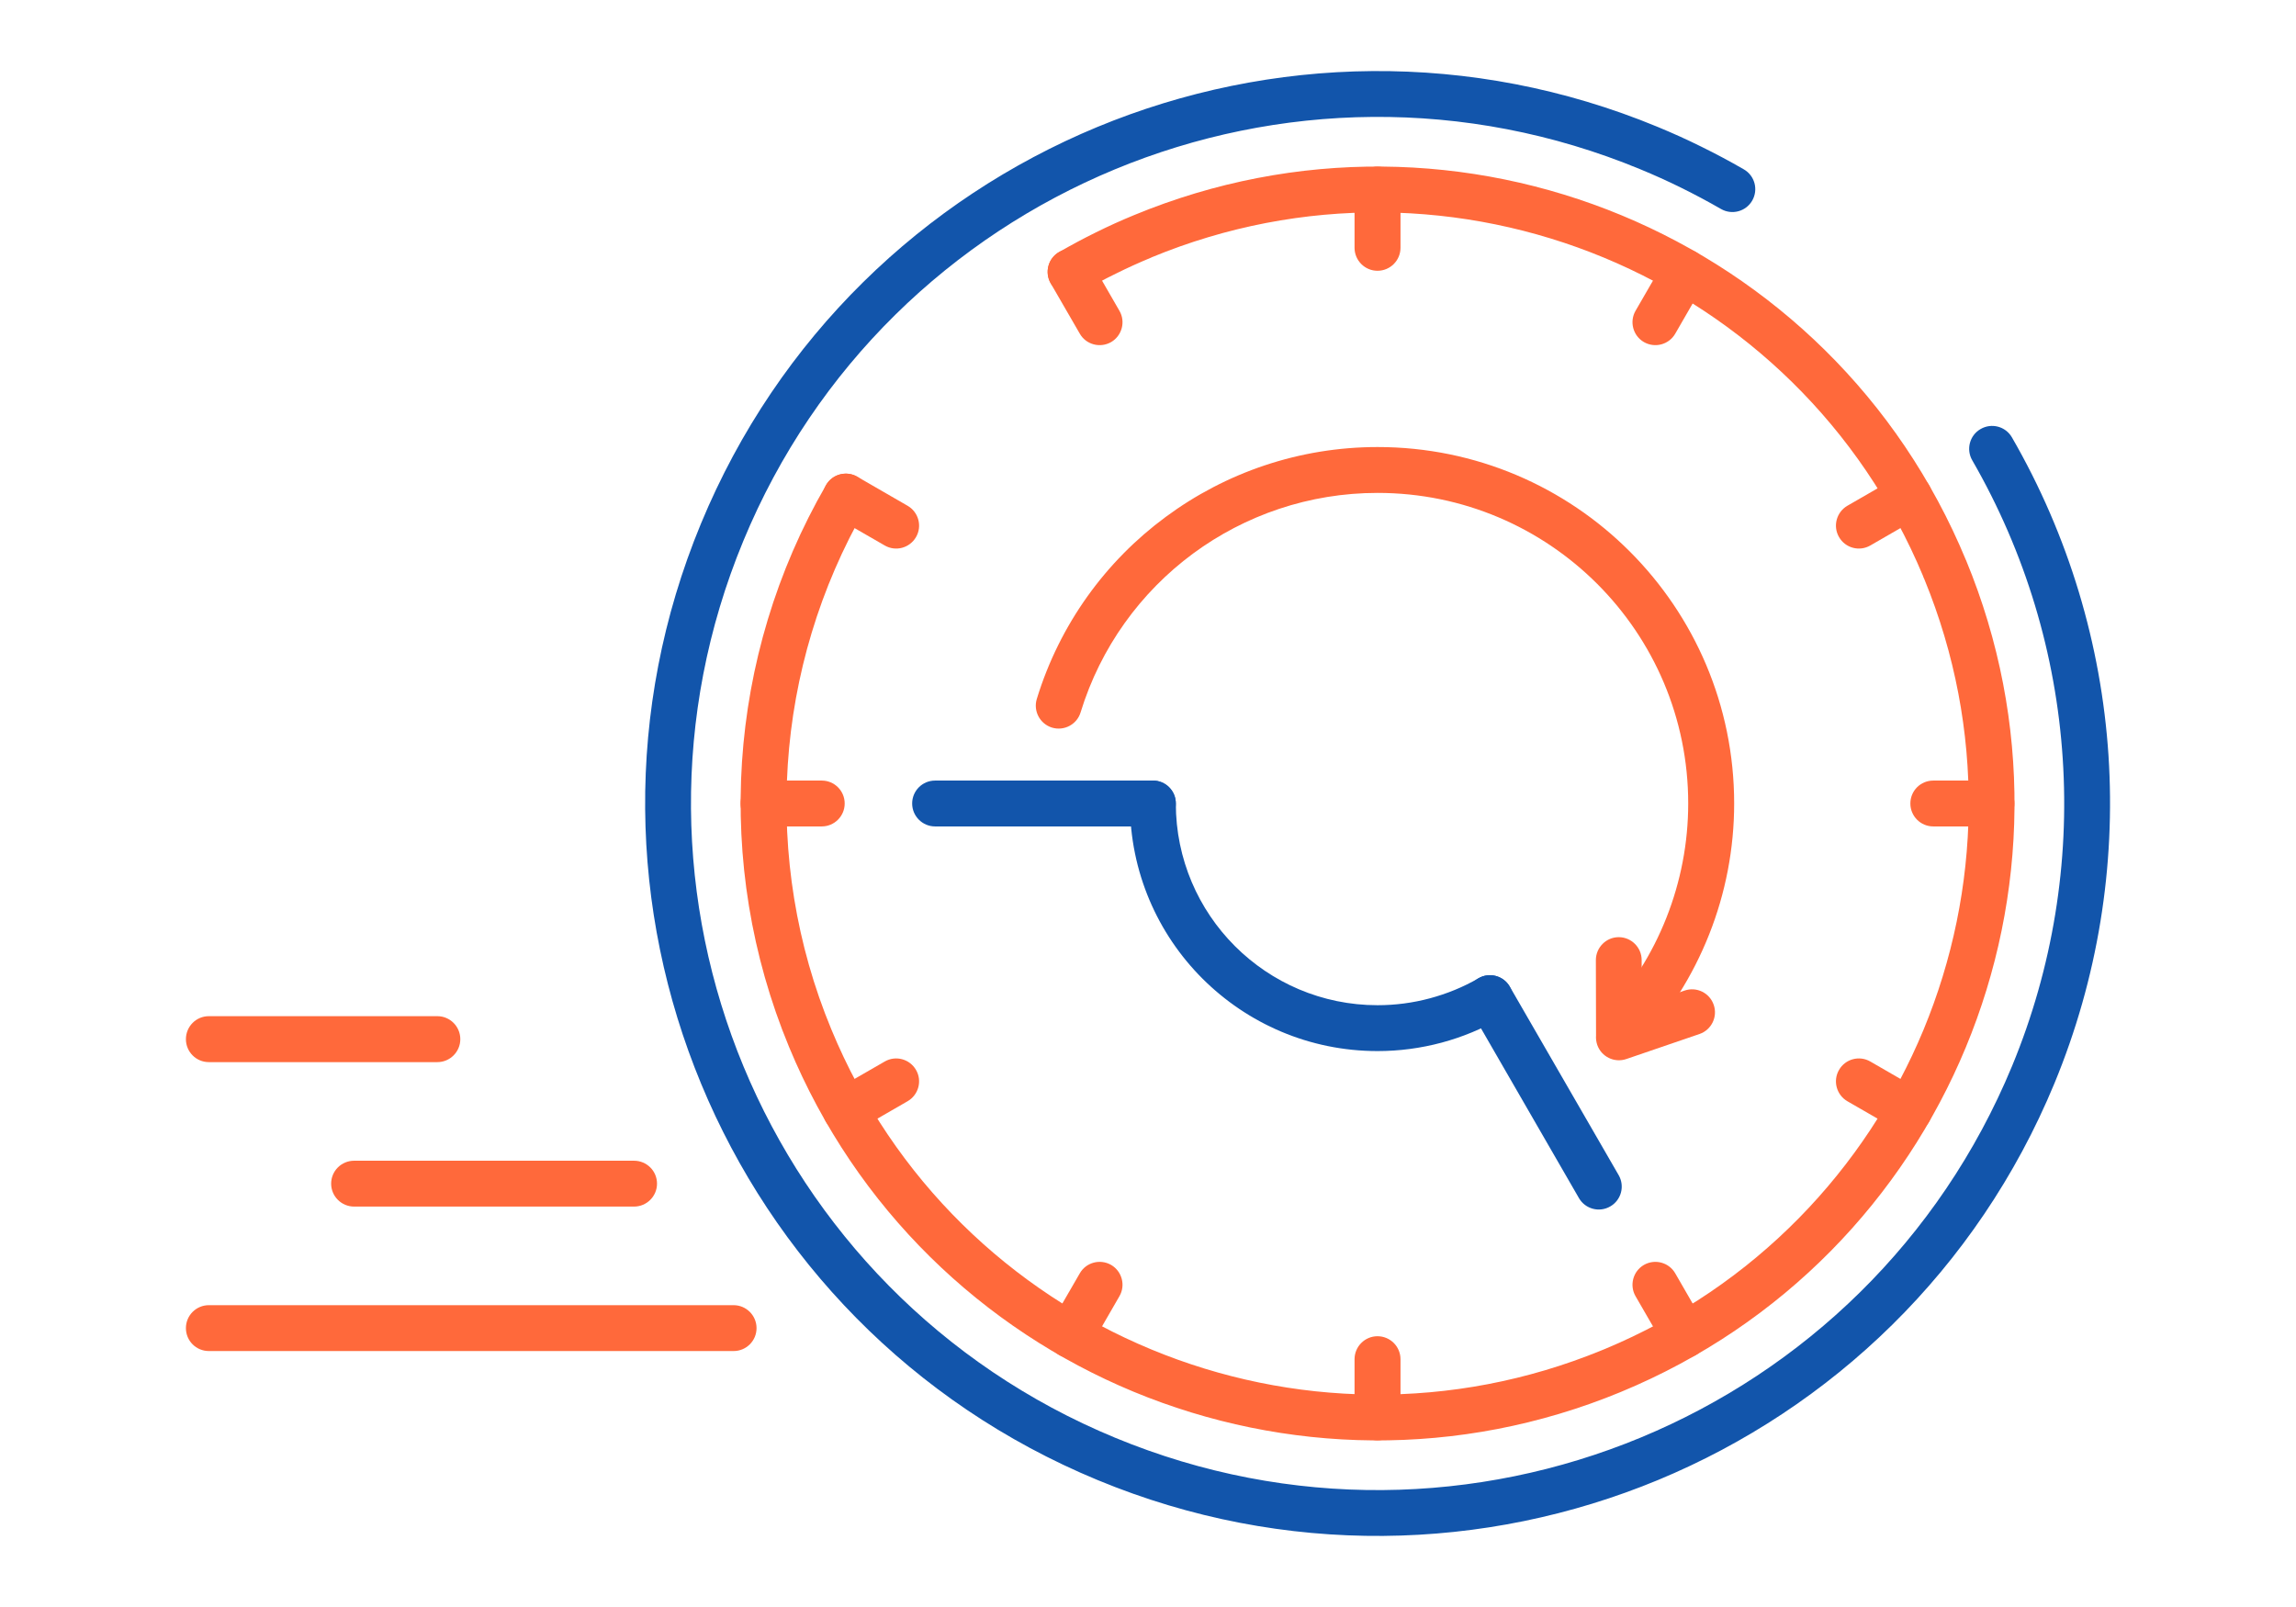
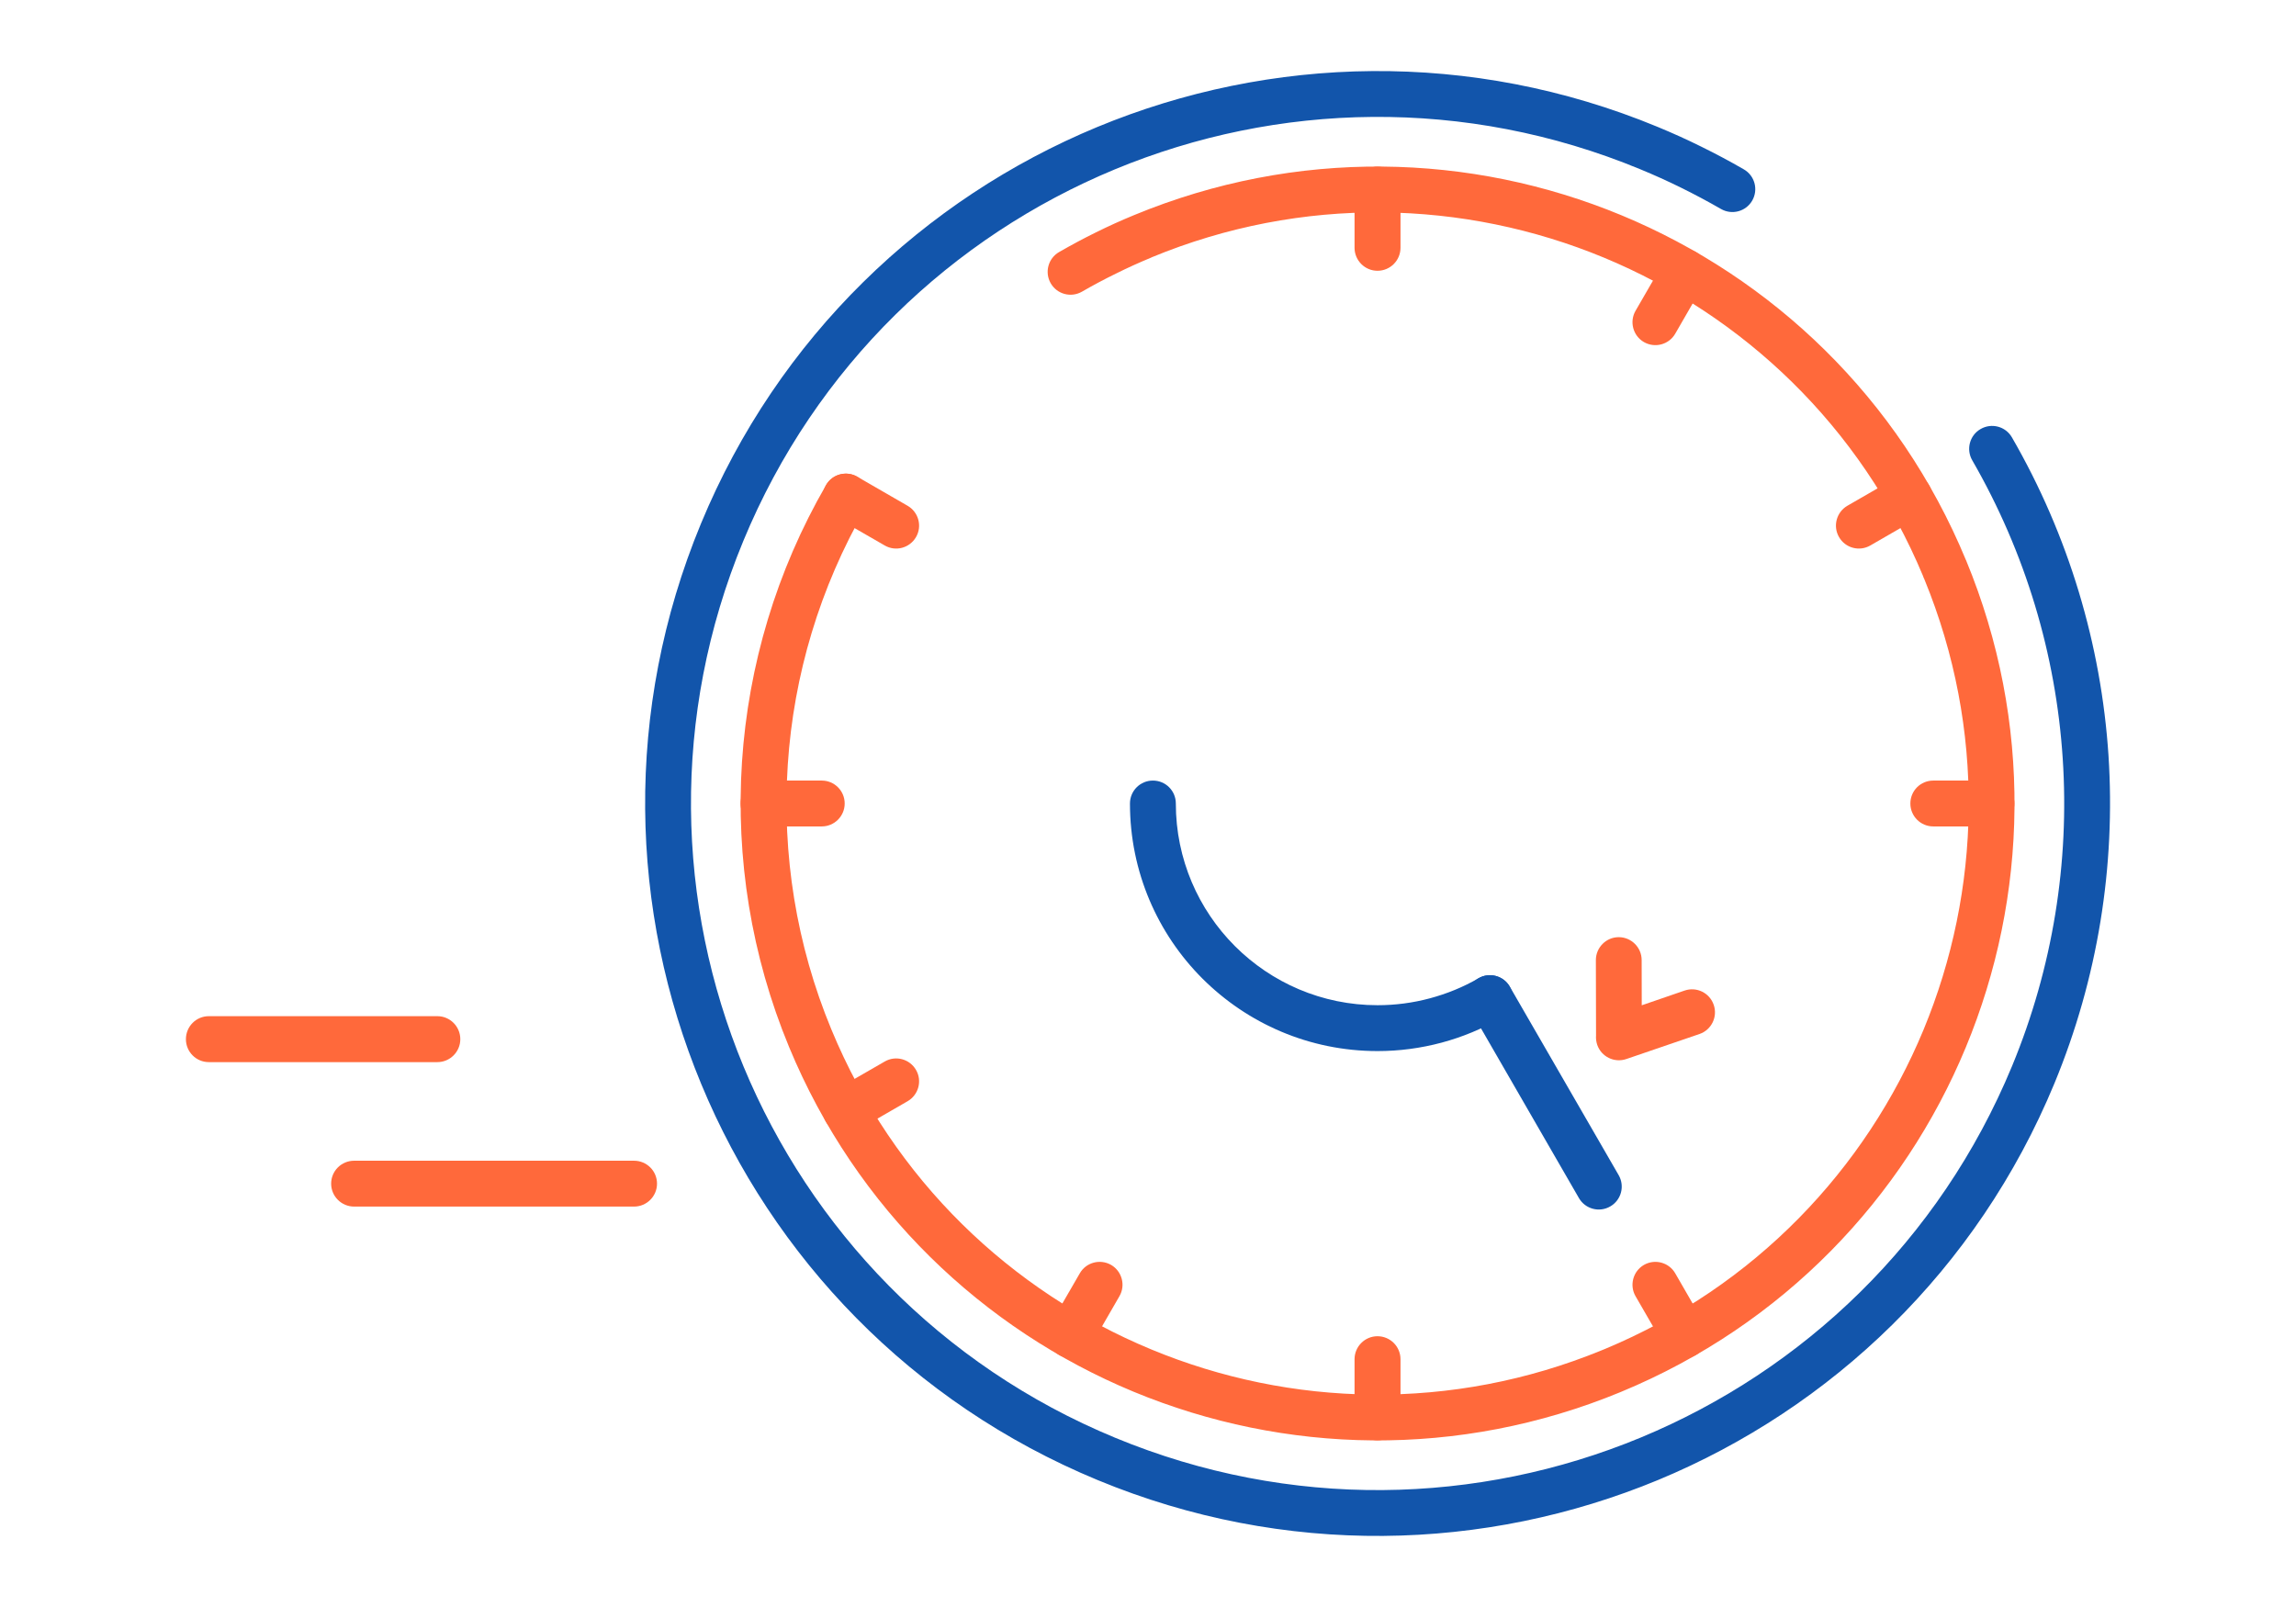
<svg xmlns="http://www.w3.org/2000/svg" xml:space="preserve" width="300px" height="210px" version="1.1" style="shape-rendering:geometricPrecision; text-rendering:geometricPrecision; image-rendering:optimizeQuality; fill-rule:evenodd; clip-rule:evenodd" viewBox="0 0 2742.9 1920">
  <defs>
    <style type="text/css">
   
    .fil0 {fill:none}
    .fil1 {fill:#1255ab;fill-rule:nonzero}
    .fil2 {fill:#ff693b;fill-rule:nonzero}
   
  </style>
  </defs>
  <g id="Layer_x0020_1">
    <g id="_2929447979392">
      <rect class="fil0" width="2742.9" height="1920" />
      <path class="fil1" d="M2083.2 202.3c13.1,7.5 17.6,24.2 10.1,37.3 -7.5,13.1 -24.2,17.6 -37.3,10.1 -15.1,-8.7 -31,-17.2 -47.6,-25.4 -16.2,-8 -32.6,-15.4 -48.9,-22.1 -209.3,-86.6 -433.9,-80.2 -627.8,0.2 -193.9,80.4 -357.2,234.7 -443.7,443.9 -86.6,209.3 -80.2,433.9 0.2,627.8 80.4,193.9 234.8,357.2 444,443.7 209.3,86.6 433.8,80.2 627.8,-0.2 193.9,-80.4 357.1,-234.7 443.7,-443.9 48.7,-117.8 68.7,-243.6 60.5,-367.6 -8.1,-123.8 -44.4,-245.8 -108.1,-356.2 -7.5,-13 -3.1,-29.8 10,-37.3 13.1,-7.6 29.8,-3.2 37.4,9.9 68,117.8 106.7,248 115.4,380.2 8.6,132 -12.7,266.1 -64.6,391.7 -92.4,223.3 -266.6,388 -473.3,473.8 -206.8,85.7 -446.4,92.6 -669.6,0.2 -223.3,-92.4 -388,-266.5 -473.7,-473.3 -85.8,-206.8 -92.7,-446.3 -0.3,-669.5 92.4,-223.3 266.5,-388 473.3,-473.8 206.8,-85.7 446.4,-92.6 669.6,-0.2 17.9,7.4 35.4,15.3 52.3,23.7 16.7,8.2 33.6,17.2 50.6,27z" />
      <path class="fil2" d="M1292.5 348.5c-13.1,7.5 -29.8,3 -37.3,-10.1 -7.5,-13.1 -3,-29.8 10.1,-37.3 14.8,-8.5 29.5,-16.4 44,-23.5 14.7,-7.3 29.9,-14.2 45.5,-20.6 194.1,-80.3 402.4,-74.4 582.3,0.2 179.8,74.6 331.2,217.8 411.5,412l0.1 0.1c80.2,194 74.3,402.3 -0.3,582.1 -74.5,179.8 -217.8,331.3 -411.9,411.6l-0.2 0.1c-194.1,80.2 -402.3,74.2 -582.1,-0.3 -179.8,-74.6 -331.2,-217.8 -411.6,-412 -45.2,-109.2 -63.7,-225.8 -56.2,-340.6 7.6,-115 41.2,-228.2 100.4,-330.6 7.5,-13.1 24.3,-17.6 37.4,-10 13,7.6 17.5,24.3 9.9,37.4 -54.8,95 -86,200 -93,306.6 -7,106.8 10.1,215.1 52.1,316.4 74.5,180.1 215,313 382,382.2 166.3,69 358.9,74.7 538.5,1 1.2,-0.6 2.5,-1.1 3.9,-1.6 179.1,-74.7 311.3,-214.8 380.3,-381.2 68.9,-166.3 74.7,-358.8 1,-538.4 -0.7,-1.3 -1.2,-2.6 -1.6,-3.9 -74.8,-179.2 -214.9,-311.3 -381.2,-380.3 -167,-69.2 -360.3,-74.8 -540.5,-0.3l0 0.1c-14,5.8 -28.1,12.1 -42.1,19.1 -14.4,7 -28,14.3 -41,21.8z" />
      <path class="fil2" d="M2379.1 932.6c15.1,0 27.4,12.2 27.4,27.4 0,15.1 -12.3,27.4 -27.4,27.4l-69.5 0c-15.2,0 -27.4,-12.3 -27.4,-27.4 0,-15.2 12.2,-27.4 27.4,-27.4l69.5 0z" />
      <path class="fil2" d="M981.7 932.6c15.1,0 27.4,12.2 27.4,27.4 0,15.1 -12.3,27.4 -27.4,27.4l-69.5 0c-15.2,0 -27.5,-12.3 -27.5,-27.4 0,-15.2 12.3,-27.4 27.5,-27.4l69.5 0z" />
      <path class="fil2" d="M2036 1581.5c7.6,13 3.1,29.8 -9.9,37.4 -13.1,7.5 -29.9,3.1 -37.4,-10l-34.8 -60.2c-7.5,-13 -3.1,-29.8 10,-37.4 13.1,-7.5 29.8,-3.1 37.4,10l34.7 60.2z" />
-       <path class="fil2" d="M1337.3 371.3c7.6,13 3.1,29.8 -9.9,37.4 -13.1,7.5 -29.9,3.1 -37.4,-10l-34.8 -60.2c-7.5,-13 -3.1,-29.8 10,-37.4 13.1,-7.5 29.8,-3.1 37.4,10l34.7 60.2z" />
      <path class="fil2" d="M1673.1 1693.4c0,15.2 -12.3,27.5 -27.5,27.5 -15.1,0 -27.4,-12.3 -27.4,-27.5l0 -69.4c0,-15.2 12.3,-27.5 27.4,-27.5 15.2,0 27.5,12.3 27.5,27.5l0 69.4z" />
      <path class="fil2" d="M1673.1 296c0,15.2 -12.3,27.5 -27.5,27.5 -15.1,0 -27.4,-12.3 -27.4,-27.5l0 -69.5c0,-15.1 12.3,-27.4 27.4,-27.4 15.2,0 27.5,12.3 27.5,27.4l0 69.5z" />
      <path class="fil2" d="M1302.6 1608.9c-7.6,13.1 -24.3,17.5 -37.4,10 -13.1,-7.6 -17.5,-24.4 -10,-37.4l34.8 -60.2c7.5,-13.1 24.3,-17.5 37.4,-10 13,7.6 17.5,24.4 9.9,37.4l-34.7 60.2z" />
      <path class="fil2" d="M2001.3 398.7c-7.6,13.1 -24.3,17.5 -37.4,10 -13.1,-7.6 -17.5,-24.4 -10,-37.4l34.8 -60.2c7.5,-13.1 24.3,-17.5 37.4,-10 13,7.6 17.5,24.4 9.9,37.4l-34.7 60.2z" />
      <path class="fil2" d="M1024.2 1350.4c-13.1,7.6 -29.9,3.1 -37.4,-10 -7.6,-13 -3.1,-29.8 9.9,-37.4l60.2 -34.7c13.1,-7.6 29.8,-3.1 37.4,10 7.6,13 3.1,29.8 -10,37.4l-60.1 34.7z" />
      <path class="fil2" d="M2234.4 651.7c-13.1,7.6 -29.9,3.1 -37.4,-10 -7.6,-13 -3.1,-29.8 9.9,-37.4l60.2 -34.7c13.1,-7.6 29.8,-3.1 37.4,10 7.6,13 3.1,29.8 -10,37.4l-60.1 34.7z" />
      <path class="fil2" d="M996.7 617c-13,-7.6 -17.5,-24.4 -9.9,-37.4 7.5,-13.1 24.3,-17.6 37.4,-10l60.1 34.7c13.1,7.6 17.6,24.4 10,37.4 -7.6,13.1 -24.3,17.6 -37.4,10l-60.2 -34.7z" />
-       <path class="fil2" d="M2206.9 1315.7c-13,-7.6 -17.5,-24.4 -9.9,-37.4 7.5,-13.1 24.3,-17.6 37.4,-10l60.1 34.7c13.1,7.6 17.6,24.4 10,37.4 -7.6,13.1 -24.3,17.6 -37.4,10l-60.2 -34.7z" />
-       <path class="fil2" d="M249.5 1614.2c-15.2,0 -27.4,-12.2 -27.4,-27.4 0,-15.1 12.2,-27.4 27.4,-27.4l626.9 0c15.1,0 27.4,12.3 27.4,27.4 0,15.2 -12.3,27.4 -27.4,27.4l-626.9 0z" />
      <path class="fil2" d="M423.1 1441.6c-15.2,0 -27.5,-12.3 -27.5,-27.4 0,-15.2 12.3,-27.4 27.5,-27.4l334.3 0c15.2,0 27.5,12.2 27.5,27.4 0,15.1 -12.3,27.4 -27.5,27.4l-334.3 0z" />
      <path class="fil2" d="M249.5 1269c-15.2,0 -27.4,-12.3 -27.4,-27.4 0,-15.2 12.2,-27.5 27.4,-27.5l273 0c15.1,0 27.4,12.3 27.4,27.5 0,15.1 -12.3,27.4 -27.4,27.4l-273 0z" />
-       <path class="fil1" d="M1117.1 987.4c-15.1,0 -27.4,-12.3 -27.4,-27.4 0,-15.2 12.3,-27.4 27.4,-27.4l260.2 0c15.2,0 27.4,12.2 27.4,27.4 0,15.1 -12.2,27.4 -27.4,27.4l-260.2 0z" />
      <path class="fil1" d="M1349.9 960c0,-15.2 12.3,-27.4 27.4,-27.4 15.2,0 27.4,12.2 27.4,27.4 0,66.5 27,126.8 70.6,170.4 43.6,43.6 103.9,70.6 170.4,70.6 21.3,0 42.2,-2.8 62.4,-8.2 20.5,-5.5 40.1,-13.5 58.2,-24 13.1,-7.5 29.8,-3 37.3,10 7.5,13.1 3,29.8 -10.1,37.3 -22.6,13.1 -46.6,23 -71.2,29.6 -25,6.7 -50.7,10.1 -76.6,10.1 -81.7,0 -155.6,-33.1 -209.2,-86.6 -53.5,-53.5 -86.6,-127.5 -86.6,-209.2z" />
      <path class="fil1" d="M1756.3 1206.2c-7.6,-13.1 -3.2,-29.8 9.9,-37.4 13.1,-7.6 29.8,-3.1 37.4,9.9l130.1 225.3c7.6,13.1 3.1,29.9 -10,37.4 -13,7.6 -29.8,3.2 -37.4,-9.9l-130 -225.3z" />
-       <path class="fil2" d="M1290.9 851.2c-4.4,14.4 -19.7,22.5 -34.2,18.1 -14.4,-4.5 -22.5,-19.8 -18.1,-34.2 27.4,-89.4 82.4,-164.7 154,-217.5 71.6,-53 159.7,-83.5 253.1,-83.5 117.6,0 224.1,47.6 301.2,124.7 77.1,77.1 124.8,183.6 124.8,301.2 0,54 -10.3,107.1 -29.9,156.5 -19.5,49.3 -48.3,95.1 -85.3,134.7 -10.4,11 -27.7,11.5 -38.7,1.1 -11,-10.3 -11.5,-27.6 -1.2,-38.6 32.1,-34.3 57.2,-74.2 74.2,-117.3 17,-43 26,-89.3 26,-136.4 0,-102.5 -41.5,-195.2 -108.7,-262.4 -67.1,-67.1 -159.9,-108.7 -262.4,-108.7 -81.6,0 -158.3,26.6 -220.6,72.6 -62.3,46.1 -110.3,111.7 -134.2,189.7z" />
      <path class="fil2" d="M2012.5 1183.5c14.3,-4.9 29.9,2.7 34.8,17.1 4.9,14.3 -2.7,29.9 -17,34.8l-87.4 29.9c-14.3,4.9 -29.9,-2.7 -34.8,-17 -1.2,-3.7 -1.7,-7.5 -1.4,-11.1l-0.2 -90.1c0,-15.1 12.3,-27.4 27.3,-27.4 15.1,0 27.4,12.3 27.4,27.4l0.1 54 51.2 -17.6z" />
    </g>
  </g>
</svg>